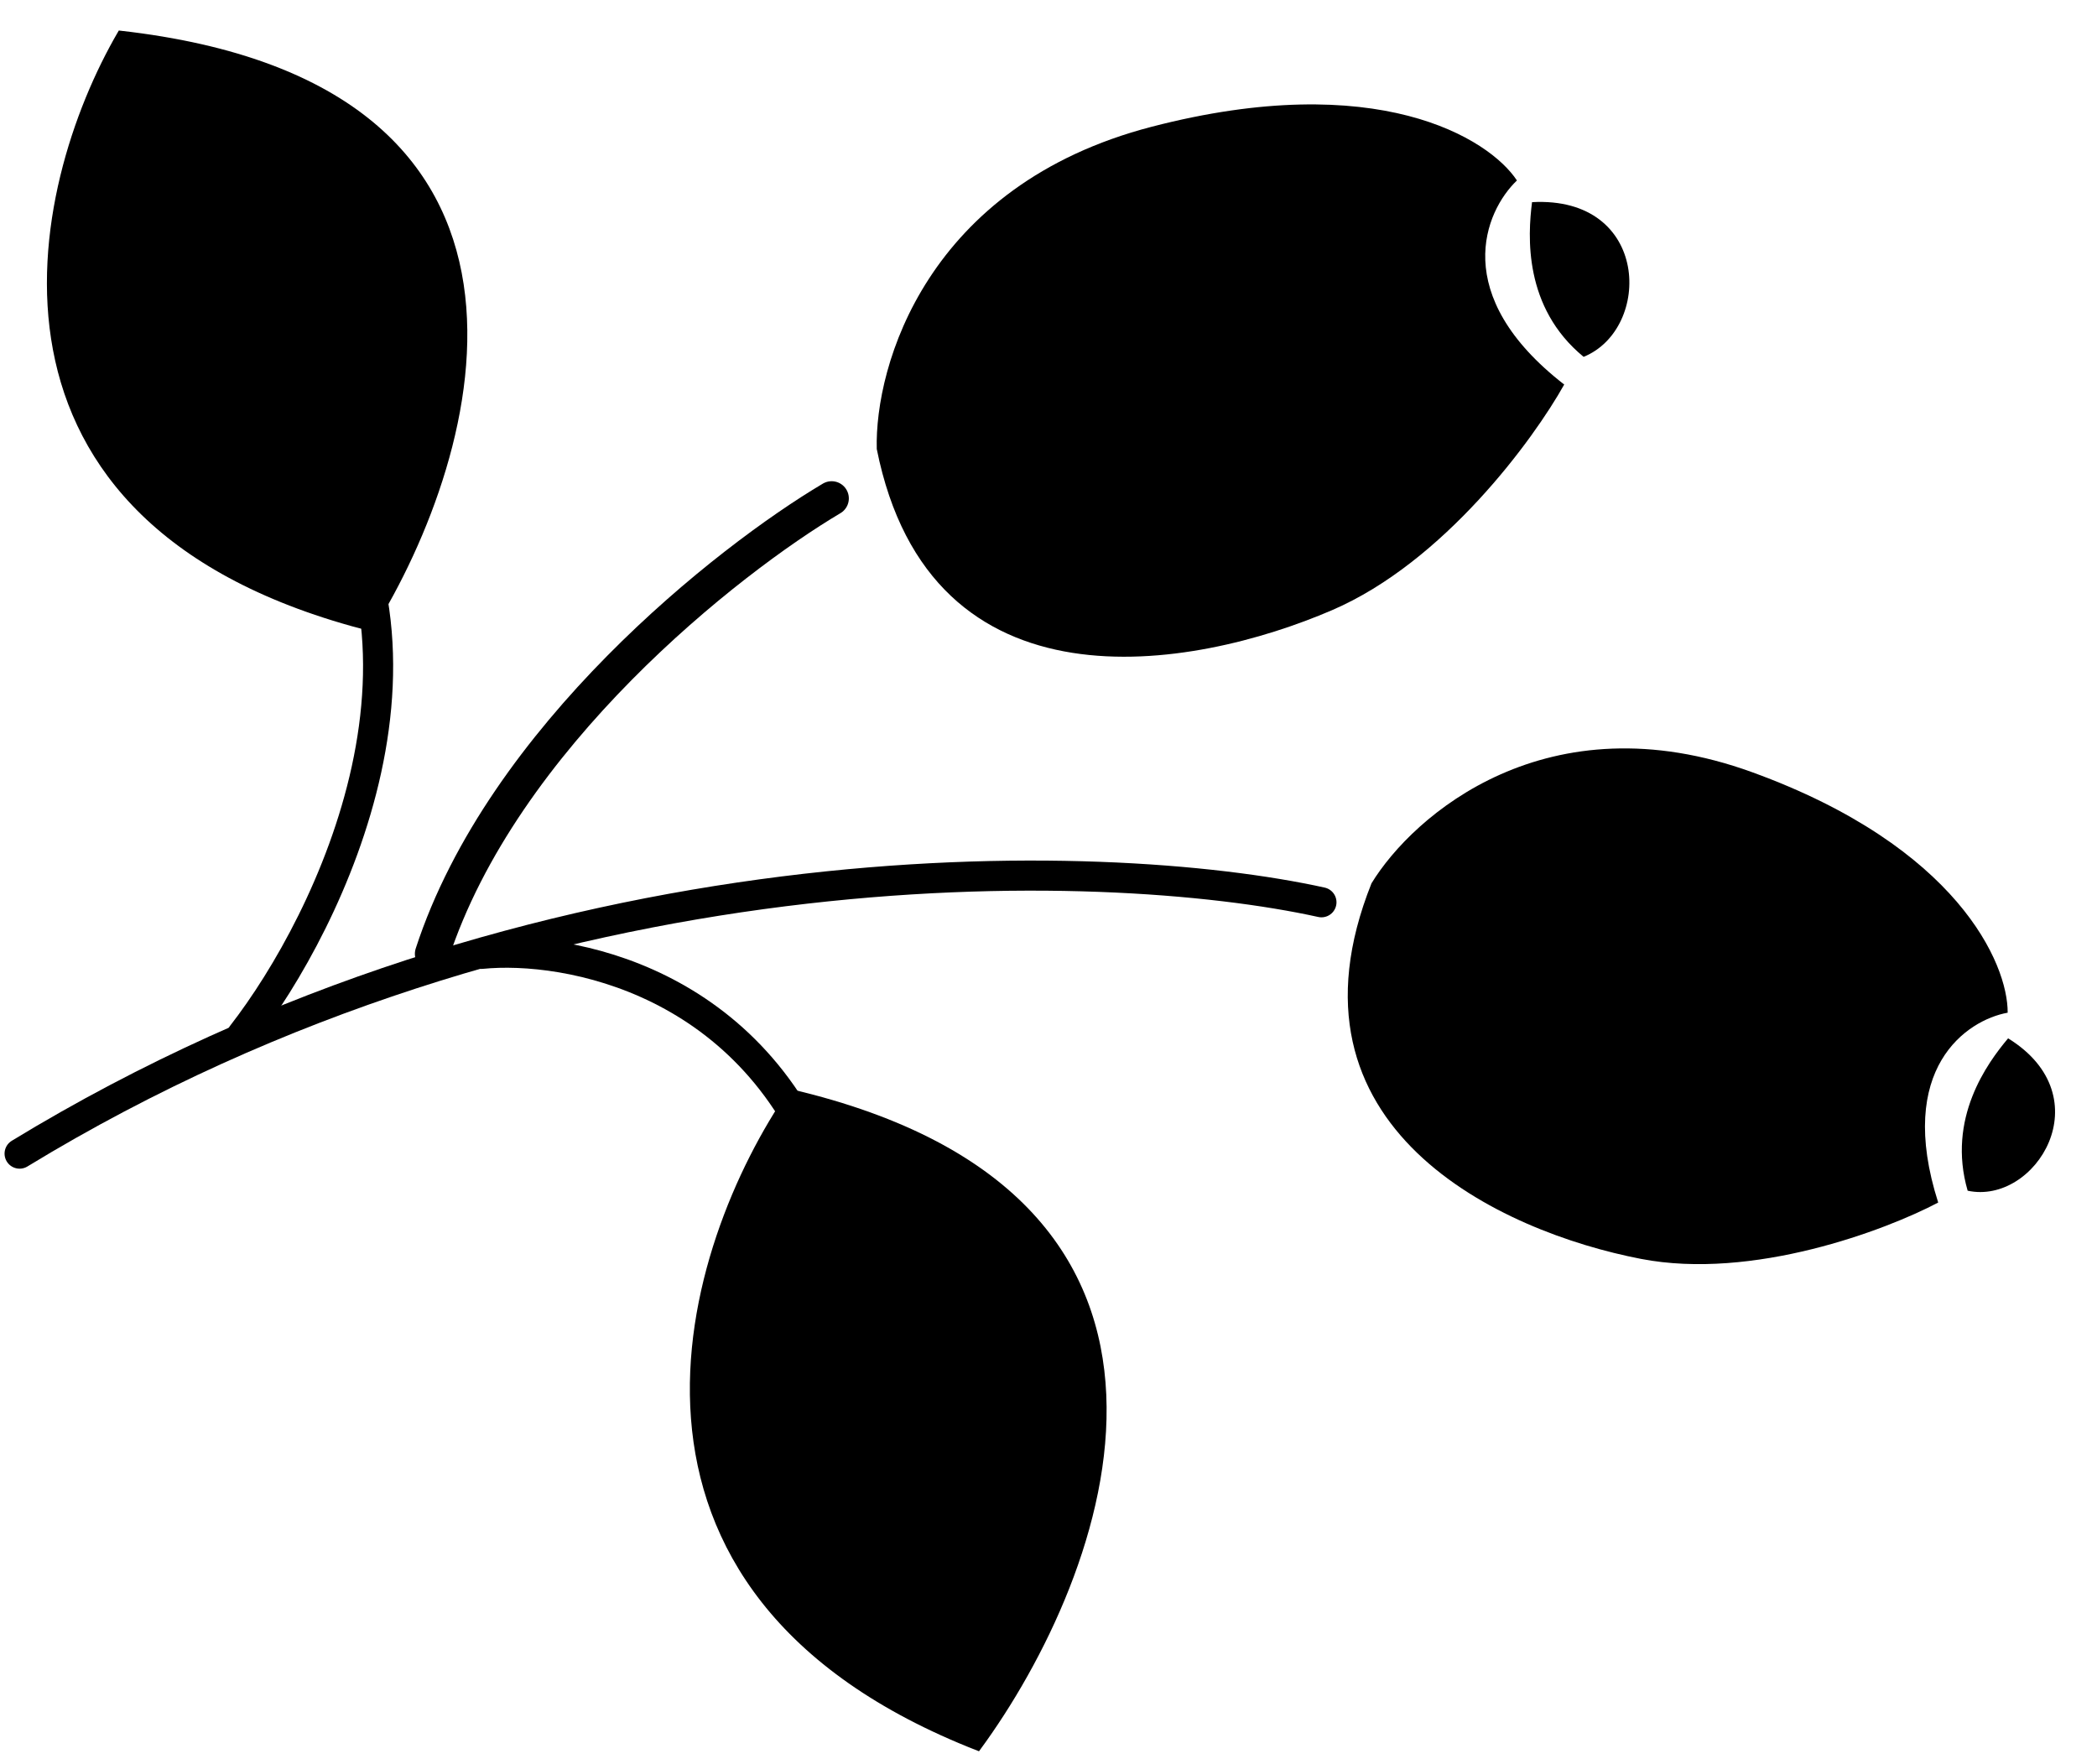
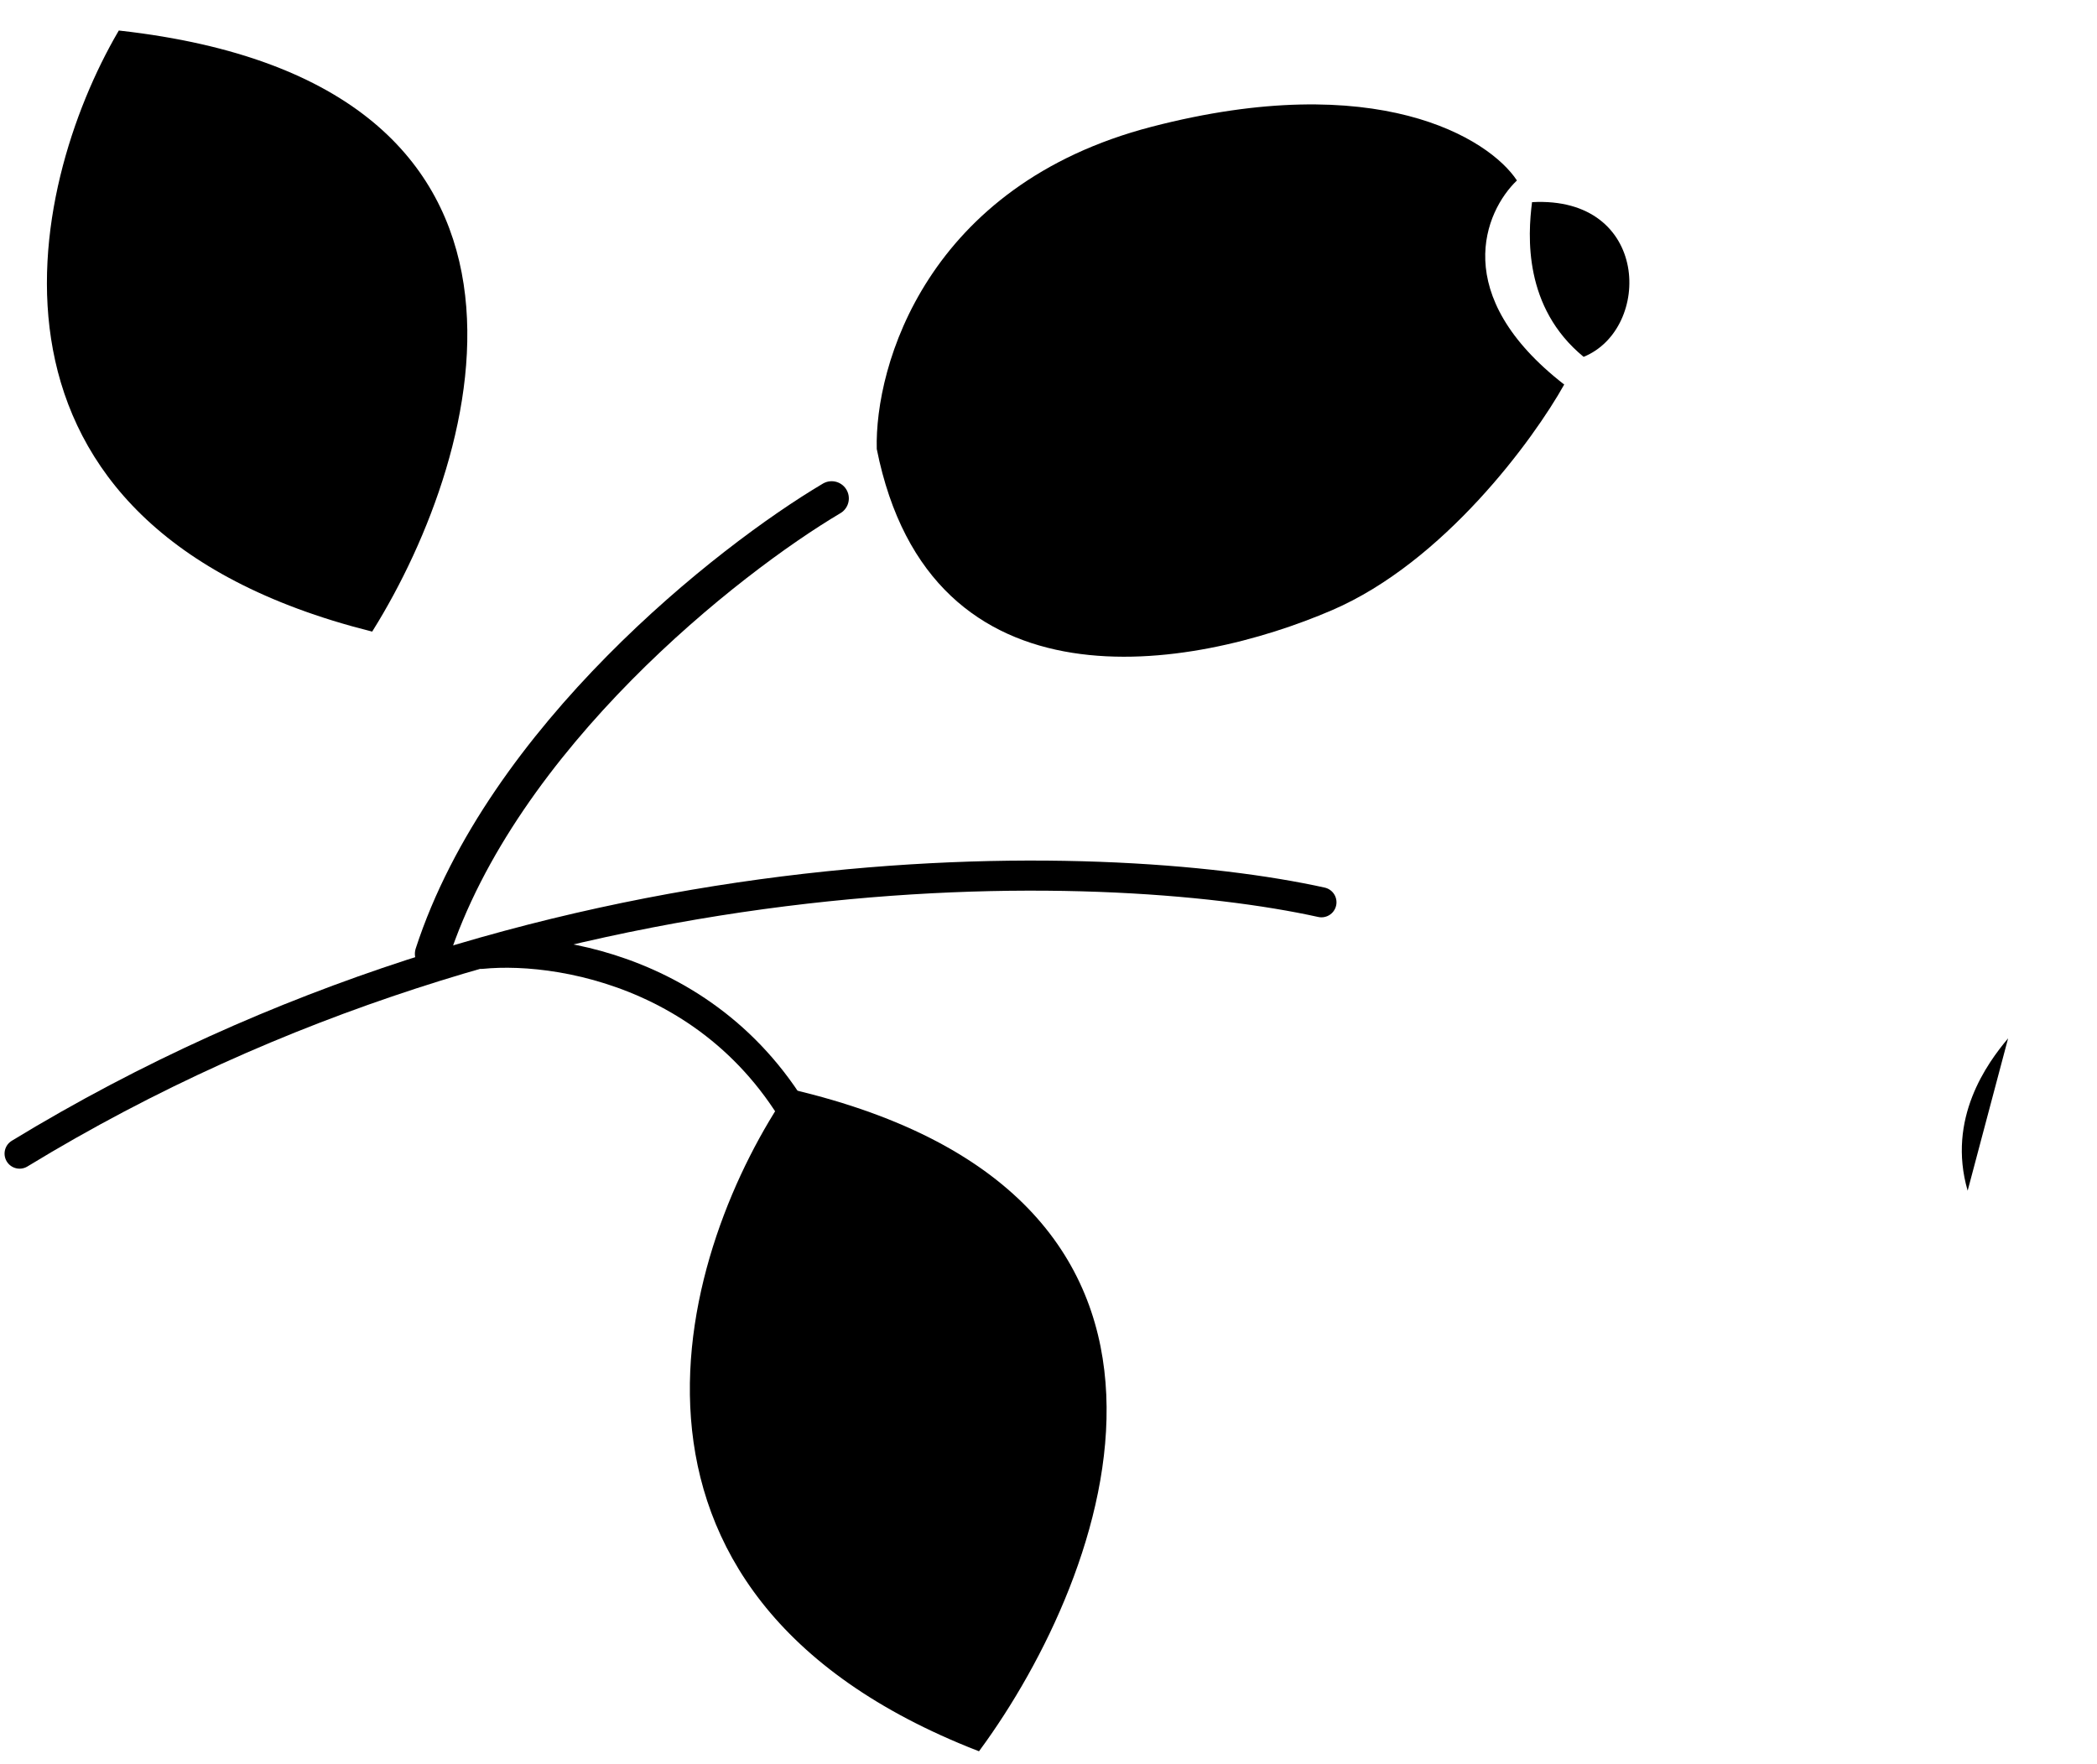
<svg xmlns="http://www.w3.org/2000/svg" width="107" height="90" viewBox="0 0 107 90" fill="none">
  <path d="M58.767 6.467C47.28 9.449 44.627 18.671 44.737 22.91C47.477 36.612 60.85 34.2 67.975 31.131C73.675 28.675 78.242 22.435 79.814 19.621C73.938 15.061 75.758 10.779 77.402 9.208C75.977 7.052 70.255 3.486 58.767 6.467Z" fill="black" />
  <path d="M78.173 10.315C77.954 12.033 77.734 15.687 80.804 18.208C84.311 16.783 84.202 9.987 78.173 10.315Z" fill="black" />
-   <path d="M89.415 39.406C78.955 35.605 72.102 41.598 69.982 45.07C64.982 57.581 76.608 62.859 83.73 64.235C89.427 65.335 96.215 62.777 98.897 61.36C96.712 54.516 100.35 52.05 102.442 51.673C102.458 49.168 99.875 43.208 89.415 39.406Z" fill="black" />
-   <path d="M102.464 52.981C101.401 54.246 99.331 57.069 100.4 60.756C103.862 61.503 107.311 55.971 102.464 52.981Z" fill="black" />
+   <path d="M102.464 52.981C101.401 54.246 99.331 57.069 100.4 60.756Z" fill="black" />
  <path d="M42.435 25.431C37.137 28.573 25.642 37.62 22.046 48.669" stroke="black" stroke-width="1.754" stroke-linecap="round" />
  <path d="M67.427 46.039C56.319 43.59 27.483 42.728 1 58.864" stroke="black" stroke-width="1.535" stroke-linecap="round" />
  <path d="M24.562 48.672C28.926 48.235 38.575 49.993 42.258 60.515" stroke="black" stroke-width="1.535" stroke-linecap="round" />
-   <path d="M12.349 52.809C16.885 46.97 23.802 32.695 15.187 22.311" stroke="black" stroke-width="1.535" stroke-linecap="round" />
  <path d="M18.94 32.102C24.565 23.076 29.877 4.354 6.121 1.674C1.513 9.573 -2.374 26.718 18.94 32.102Z" fill="black" stroke="black" stroke-width="0.219" />
  <path d="M49.915 89.227C56.454 80.324 63.695 61.151 40.349 55.685C34.94 63.511 29.281 81.177 49.915 89.227Z" fill="black" stroke="black" stroke-width="0.219" />
</svg>